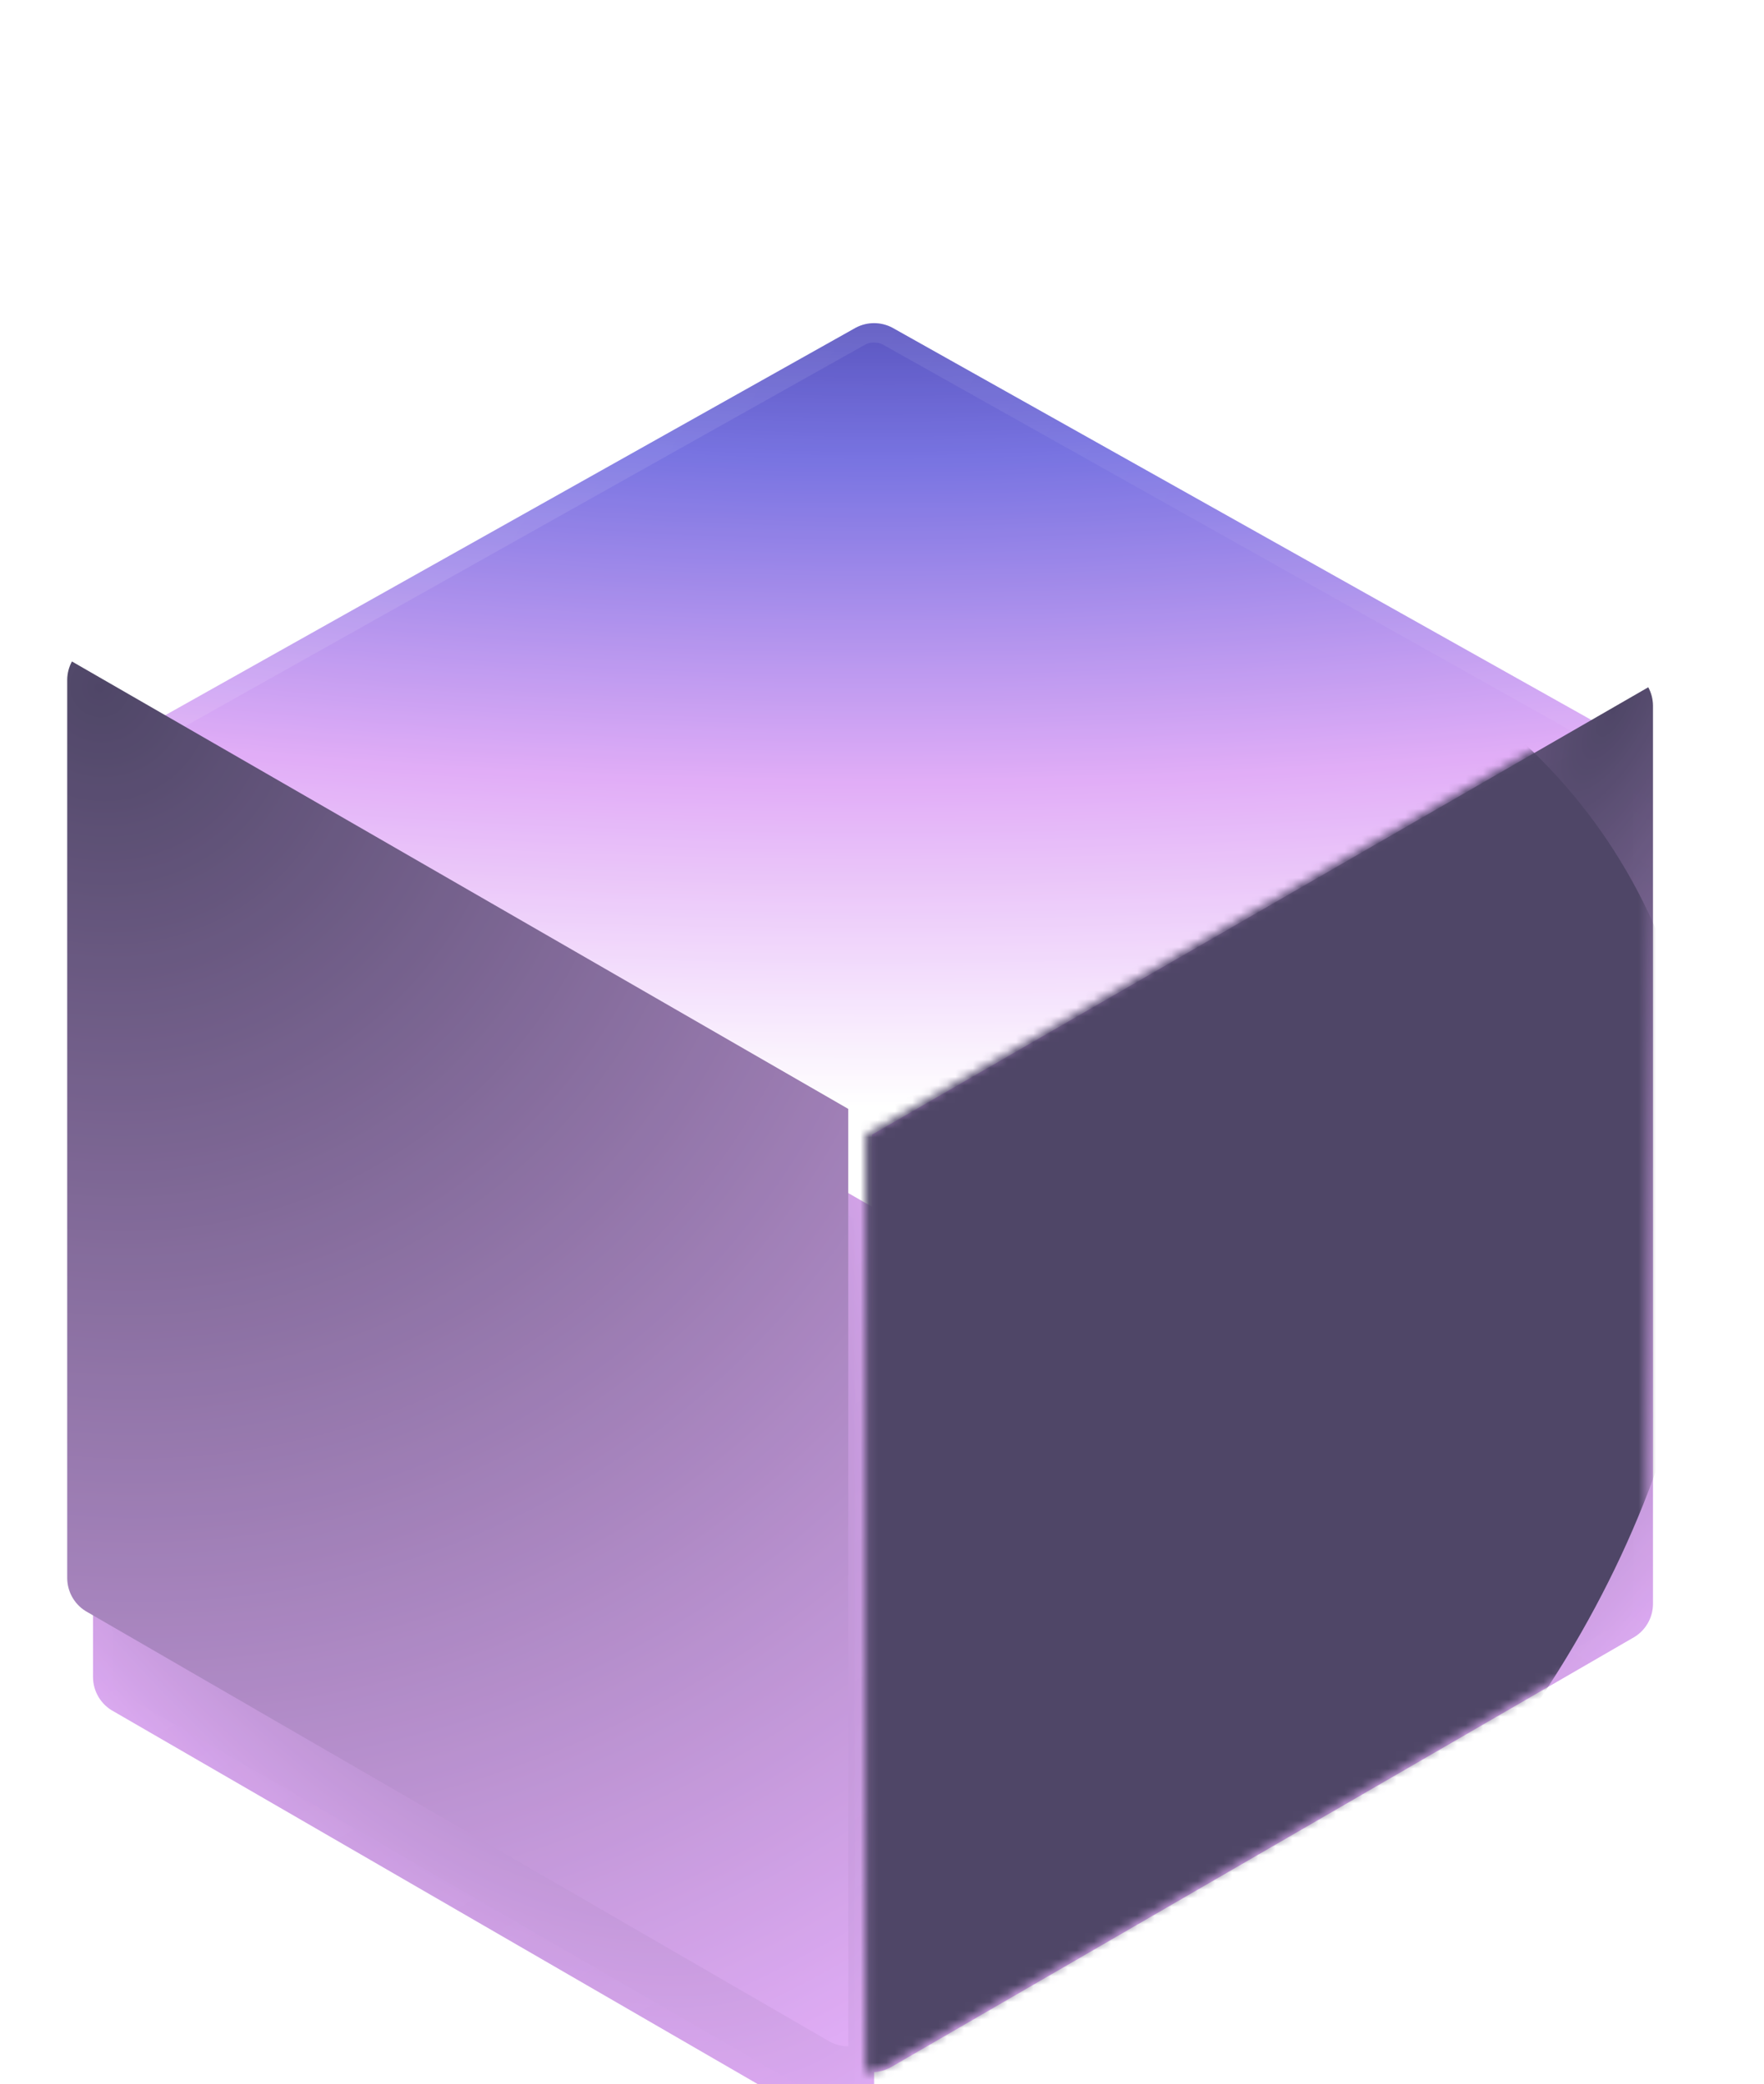
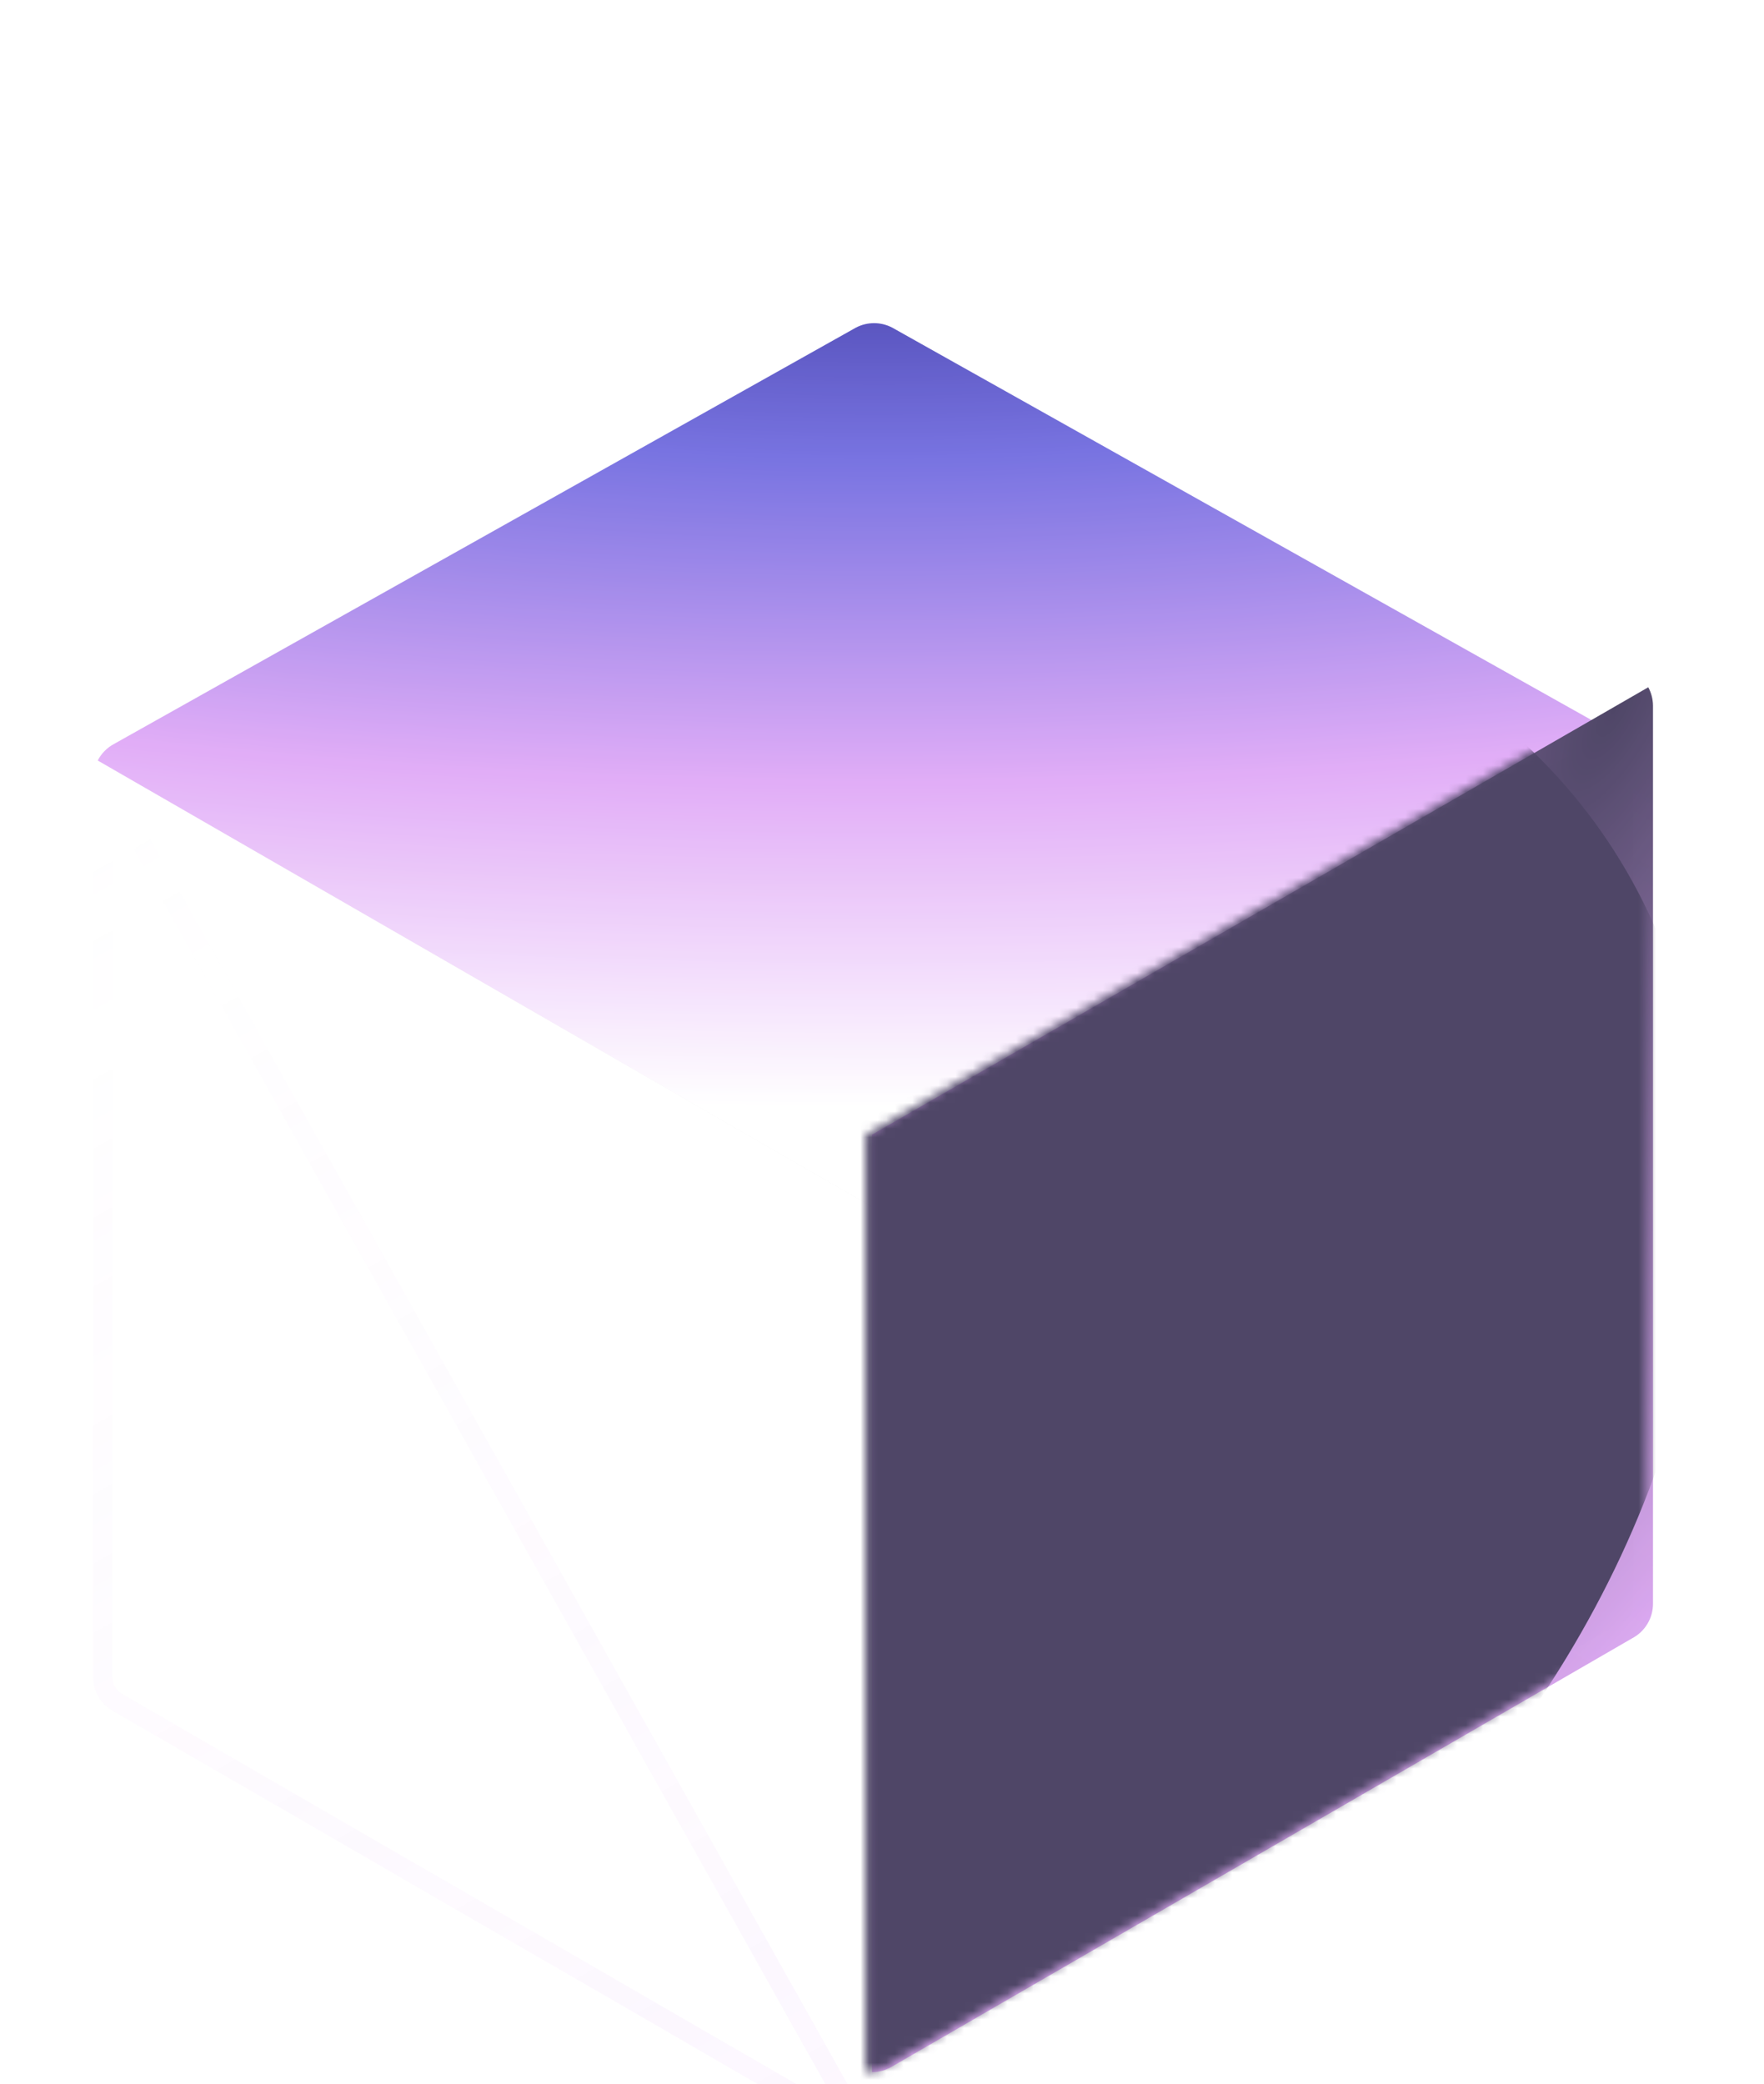
<svg xmlns="http://www.w3.org/2000/svg" width="204" height="241" viewBox="0 0 204 241" fill="none">
  <g filter="url(#filter0_b_2695_8594)">
    <g opacity="0.8">
      <g filter="url(#filter1_bi_2695_8594)">
        <path d="M190.86 79.47C190.445 78.661 189.795 77.996 188.994 77.565L103.187 29.417C102.538 29.076 101.815 28.897 101.082 28.897C100.349 28.897 99.626 29.076 98.978 29.417L13.17 77.565C12.371 77.996 11.721 78.659 11.305 79.466L101.082 131.201L190.86 79.47Z" fill="#1D1D1D" fill-opacity="0.05" />
        <path d="M190.86 79.47C190.445 78.661 189.795 77.996 188.994 77.565L103.187 29.417C102.538 29.076 101.815 28.897 101.082 28.897C100.349 28.897 99.626 29.076 98.978 29.417L13.17 77.565C12.371 77.996 11.721 78.659 11.305 79.466L101.082 131.201L190.86 79.47Z" fill="url(#paint0_radial_2695_8594)" />
-         <path d="M101.082 129.909L12.937 79.115C13.163 78.892 13.42 78.702 13.702 78.549L13.71 78.545L13.718 78.541L99.511 30.401C99.996 30.149 100.535 30.017 101.082 30.017C101.629 30.017 102.168 30.149 102.653 30.401L188.447 78.541L188.455 78.545L188.463 78.55C188.746 78.703 189.004 78.894 189.23 79.117L101.082 129.909Z" stroke="url(#paint1_linear_2695_8594)" stroke-opacity="0.1" stroke-width="2.239" />
      </g>
      <g filter="url(#filter2_bi_2695_8594)">
-         <path d="M11.304 79.466C10.955 80.11 10.767 80.829 10.758 81.562L10.758 185.434C10.758 186.257 10.982 187.064 11.407 187.768C11.832 188.473 12.442 189.048 13.169 189.431L98.977 239.071C99.626 239.412 100.348 239.591 101.082 239.59L101.082 131.202L11.304 79.466Z" fill="url(#paint2_radial_2695_8594)" />
-         <path d="M11.877 81.57C11.88 81.415 11.892 81.262 11.915 81.111L99.962 131.849L99.962 238.282C99.81 238.229 99.661 238.165 99.517 238.09L13.73 188.462L13.711 188.451L13.691 188.441C13.144 188.152 12.685 187.72 12.366 187.19C12.046 186.66 11.877 186.053 11.877 185.435V185.434L11.877 81.57Z" stroke="url(#paint3_linear_2695_8594)" stroke-opacity="0.1" stroke-width="2.239" />
+         <path d="M11.877 81.57C11.88 81.415 11.892 81.262 11.915 81.111L99.962 238.282C99.81 238.229 99.661 238.165 99.517 238.09L13.73 188.462L13.711 188.451L13.691 188.441C13.144 188.152 12.685 187.72 12.366 187.19C12.046 186.66 11.877 186.053 11.877 185.435V185.434L11.877 81.57Z" stroke="url(#paint3_linear_2695_8594)" stroke-opacity="0.1" stroke-width="2.239" />
      </g>
      <g filter="url(#filter3_i_2695_8594)">
-         <path d="M11.304 79.467C10.955 80.11 10.767 80.83 10.758 81.562L10.758 185.435C10.758 186.257 10.982 187.064 11.407 187.769C11.832 188.473 12.442 189.048 13.169 189.431L98.977 239.071C99.626 239.413 100.348 239.591 101.082 239.591L101.082 131.202L11.304 79.467Z" fill="url(#paint4_radial_2695_8594)" />
-       </g>
+         </g>
      <g filter="url(#filter4_b_2695_8594)">
        <path d="M190.616 79.466C190.965 80.11 191.153 80.829 191.162 81.562V185.434C191.162 186.257 190.938 187.064 190.513 187.768C190.088 188.473 189.478 189.048 188.75 189.431L102.943 239.071C102.294 239.412 101.571 239.59 100.838 239.59L100.838 131.201L190.616 79.466Z" fill="url(#paint5_radial_2695_8594)" />
        <path d="M190.043 81.569C190.04 81.415 190.028 81.262 190.005 81.11L101.958 131.848L101.958 238.282C102.11 238.228 102.259 238.164 102.403 238.09L188.19 188.462L188.209 188.451L188.229 188.44C188.776 188.152 189.235 187.72 189.554 187.19C189.874 186.66 190.043 186.053 190.043 185.434V185.434V81.569Z" stroke="url(#paint6_linear_2695_8594)" stroke-opacity="0.1" stroke-width="2.239" />
      </g>
      <mask id="mask0_2695_8594" style="mask-type:alpha" maskUnits="userSpaceOnUse" x="100" y="79" width="91" height="161">
        <path d="M189.889 79.466C190.238 80.11 190.426 80.829 190.436 81.561V185.434C190.436 186.257 190.211 187.064 189.786 187.768C189.361 188.472 188.752 189.047 188.024 189.431L102.216 239.071C101.567 239.412 100.845 239.59 100.112 239.59L100.112 131.201L189.889 79.466Z" fill="url(#paint7_radial_2695_8594)" />
      </mask>
      <g mask="url(#mask0_2695_8594)">
        <g filter="url(#filter5_f_2695_8594)">
          <ellipse cx="82.387" cy="107.342" rx="82.387" ry="107.342" transform="matrix(0.657 0.754 0.754 -0.657 -34.961 169.788)" fill="#231841" />
        </g>
      </g>
    </g>
  </g>
  <defs>
    <filter id="filter0_b_2695_8594" x="-5.865" y="-5.971" width="214.941" height="252.257" filterUnits="userSpaceOnUse" color-interpolation-filters="sRGB">
      <feFlood flood-opacity="0" result="BackgroundImageFix" />
      <feGaussianBlur in="BackgroundImageFix" stdDeviation="2.985" />
      <feComposite in2="SourceAlpha" operator="in" result="effect1_backgroundBlur_2695_8594" />
      <feBlend mode="normal" in="SourceGraphic" in2="effect1_backgroundBlur_2695_8594" result="shape" />
    </filter>
    <filter id="filter1_bi_2695_8594" x="-18.548" y="-0.956" width="239.261" height="162.01" filterUnits="userSpaceOnUse" color-interpolation-filters="sRGB">
      <feFlood flood-opacity="0" result="BackgroundImageFix" />
      <feGaussianBlur in="BackgroundImageFix" stdDeviation="14.927" />
      <feComposite in2="SourceAlpha" operator="in" result="effect1_backgroundBlur_2695_8594" />
      <feBlend mode="normal" in="SourceGraphic" in2="effect1_backgroundBlur_2695_8594" result="shape" />
      <feColorMatrix in="SourceAlpha" type="matrix" values="0 0 0 0 0 0 0 0 0 0 0 0 0 0 0 0 0 0 127 0" result="hardAlpha" />
      <feOffset dy="8.468" />
      <feGaussianBlur stdDeviation="12.702" />
      <feComposite in2="hardAlpha" operator="arithmetic" k2="-1" k3="1" />
      <feColorMatrix type="matrix" values="0 0 0 0 1 0 0 0 0 1 0 0 0 0 1 0 0 0 0.15 0" />
      <feBlend mode="normal" in2="shape" result="effect2_innerShadow_2695_8594" />
    </filter>
    <filter id="filter2_bi_2695_8594" x="-4.169" y="64.54" width="120.177" height="189.977" filterUnits="userSpaceOnUse" color-interpolation-filters="sRGB">
      <feFlood flood-opacity="0" result="BackgroundImageFix" />
      <feGaussianBlur in="BackgroundImageFix" stdDeviation="7.463" />
      <feComposite in2="SourceAlpha" operator="in" result="effect1_backgroundBlur_2695_8594" />
      <feBlend mode="normal" in="SourceGraphic" in2="effect1_backgroundBlur_2695_8594" result="shape" />
      <feColorMatrix in="SourceAlpha" type="matrix" values="0 0 0 0 0 0 0 0 0 0 0 0 0 0 0 0 0 0 127 0" result="hardAlpha" />
      <feOffset dy="8.468" />
      <feGaussianBlur stdDeviation="12.702" />
      <feComposite in2="hardAlpha" operator="arithmetic" k2="-1" k3="1" />
      <feColorMatrix type="matrix" values="0 0 0 0 1 0 0 0 0 1 0 0 0 0 1 0 0 0 0.15 0" />
      <feBlend mode="normal" in2="shape" result="effect2_innerShadow_2695_8594" />
    </filter>
    <filter id="filter3_i_2695_8594" x="7.773" y="76.481" width="93.309" height="163.109" filterUnits="userSpaceOnUse" color-interpolation-filters="sRGB">
      <feFlood flood-opacity="0" result="BackgroundImageFix" />
      <feBlend mode="normal" in="SourceGraphic" in2="BackgroundImageFix" result="shape" />
      <feColorMatrix in="SourceAlpha" type="matrix" values="0 0 0 0 0 0 0 0 0 0 0 0 0 0 0 0 0 0 127 0" result="hardAlpha" />
      <feOffset dx="-2.985" dy="-2.985" />
      <feGaussianBlur stdDeviation="3.732" />
      <feComposite in2="hardAlpha" operator="arithmetic" k2="-1" k3="1" />
      <feColorMatrix type="matrix" values="0 0 0 0 0.855 0 0 0 0 0.6 0 0 0 0 0.961 0 0 0 0.3 0" />
      <feBlend mode="normal" in2="shape" result="effect1_innerShadow_2695_8594" />
    </filter>
    <filter id="filter4_b_2695_8594" x="85.911" y="64.54" width="120.177" height="189.977" filterUnits="userSpaceOnUse" color-interpolation-filters="sRGB">
      <feFlood flood-opacity="0" result="BackgroundImageFix" />
      <feGaussianBlur in="BackgroundImageFix" stdDeviation="7.463" />
      <feComposite in2="SourceAlpha" operator="in" result="effect1_backgroundBlur_2695_8594" />
      <feBlend mode="normal" in="SourceGraphic" in2="effect1_backgroundBlur_2695_8594" result="shape" />
    </filter>
    <filter id="filter5_f_2695_8594" x="-71.916" y="-7.165" width="344.023" height="337.196" filterUnits="userSpaceOnUse" color-interpolation-filters="sRGB">
      <feFlood flood-opacity="0" result="BackgroundImageFix" />
      <feBlend mode="normal" in="SourceGraphic" in2="BackgroundImageFix" result="shape" />
      <feGaussianBlur stdDeviation="37.316" result="effect1_foregroundBlur_2695_8594" />
    </filter>
    <radialGradient id="paint0_radial_2695_8594" cx="0" cy="0" r="1" gradientUnits="userSpaceOnUse" gradientTransform="translate(101.604 10.452) rotate(90) scale(120.904 405.891)">
      <stop stop-color="#060080" />
      <stop offset="0.286" stop-color="#5751DA" />
      <stop offset="0.594" stop-color="#DA99F5" />
      <stop offset="0.9" stop-color="white" />
    </radialGradient>
    <linearGradient id="paint1_linear_2695_8594" x1="62.049" y1="49.261" x2="149.369" y2="100.757" gradientUnits="userSpaceOnUse">
      <stop stop-color="white" />
      <stop offset="0.656" stop-color="white" stop-opacity="0.5" />
    </linearGradient>
    <radialGradient id="paint2_radial_2695_8594" cx="0" cy="0" r="1" gradientUnits="userSpaceOnUse" gradientTransform="translate(15.775 83.593) rotate(61.328) scale(177.799 67.095)">
      <stop stop-color="#231841" />
      <stop offset="1" stop-color="#DA99F5" />
    </radialGradient>
    <linearGradient id="paint3_linear_2695_8594" x1="13.58" y1="86.745" x2="101.602" y2="240.321" gradientUnits="userSpaceOnUse">
      <stop stop-color="#DA99F5" stop-opacity="0" />
      <stop offset="1" stop-color="#DA99F5" />
    </linearGradient>
    <radialGradient id="paint4_radial_2695_8594" cx="0" cy="0" r="1" gradientUnits="userSpaceOnUse" gradientTransform="translate(15.775 83.593) rotate(61.328) scale(177.799 175.254)">
      <stop stop-color="#231841" />
      <stop offset="1" stop-color="#DA99F5" />
    </radialGradient>
    <radialGradient id="paint5_radial_2695_8594" cx="0" cy="0" r="1" gradientUnits="userSpaceOnUse" gradientTransform="translate(186.145 83.593) rotate(118.672) scale(177.799 67.095)">
      <stop stop-color="#231841" />
      <stop offset="1" stop-color="#DA99F5" />
    </radialGradient>
    <linearGradient id="paint6_linear_2695_8594" x1="188.339" y1="86.744" x2="100.318" y2="240.321" gradientUnits="userSpaceOnUse">
      <stop stop-color="#DA99F5" stop-opacity="0" />
      <stop offset="1" stop-color="#DA99F5" />
    </linearGradient>
    <radialGradient id="paint7_radial_2695_8594" cx="0" cy="0" r="1" gradientUnits="userSpaceOnUse" gradientTransform="translate(185.418 83.593) rotate(118.672) scale(177.799 67.095)">
      <stop stop-color="#231841" />
      <stop offset="1" stop-color="#DA99F5" />
    </radialGradient>
  </defs>
</svg>